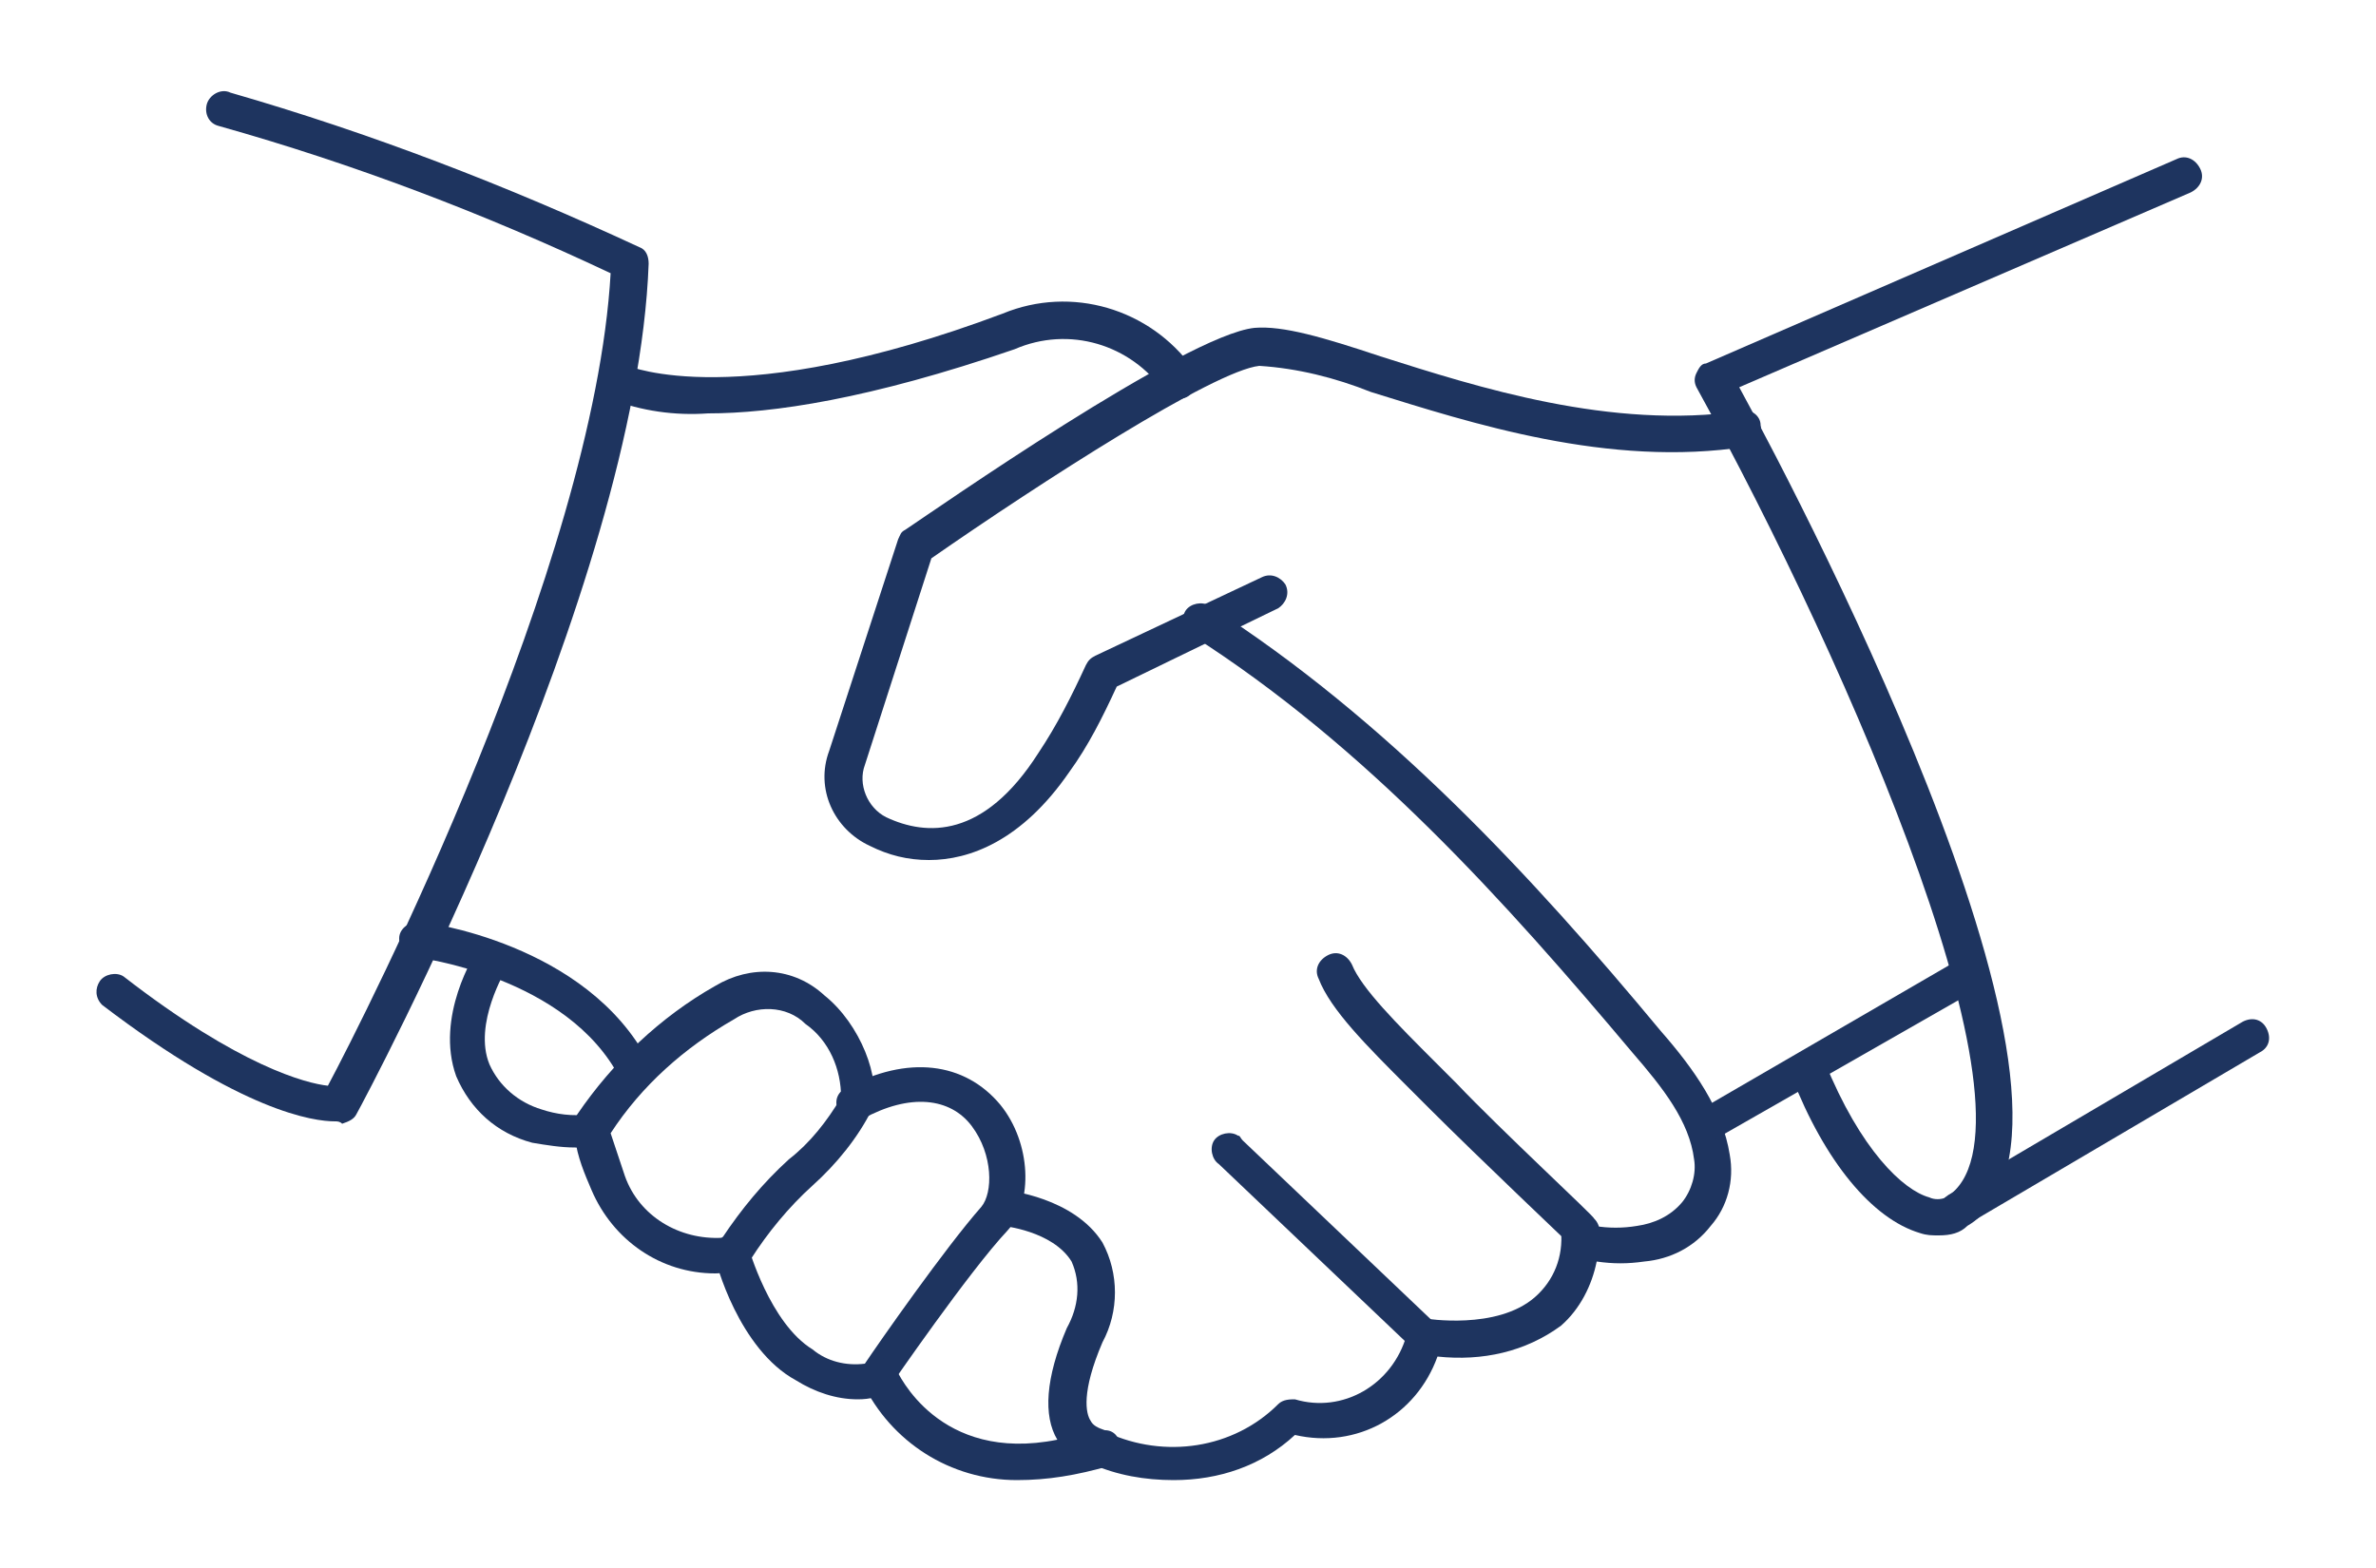
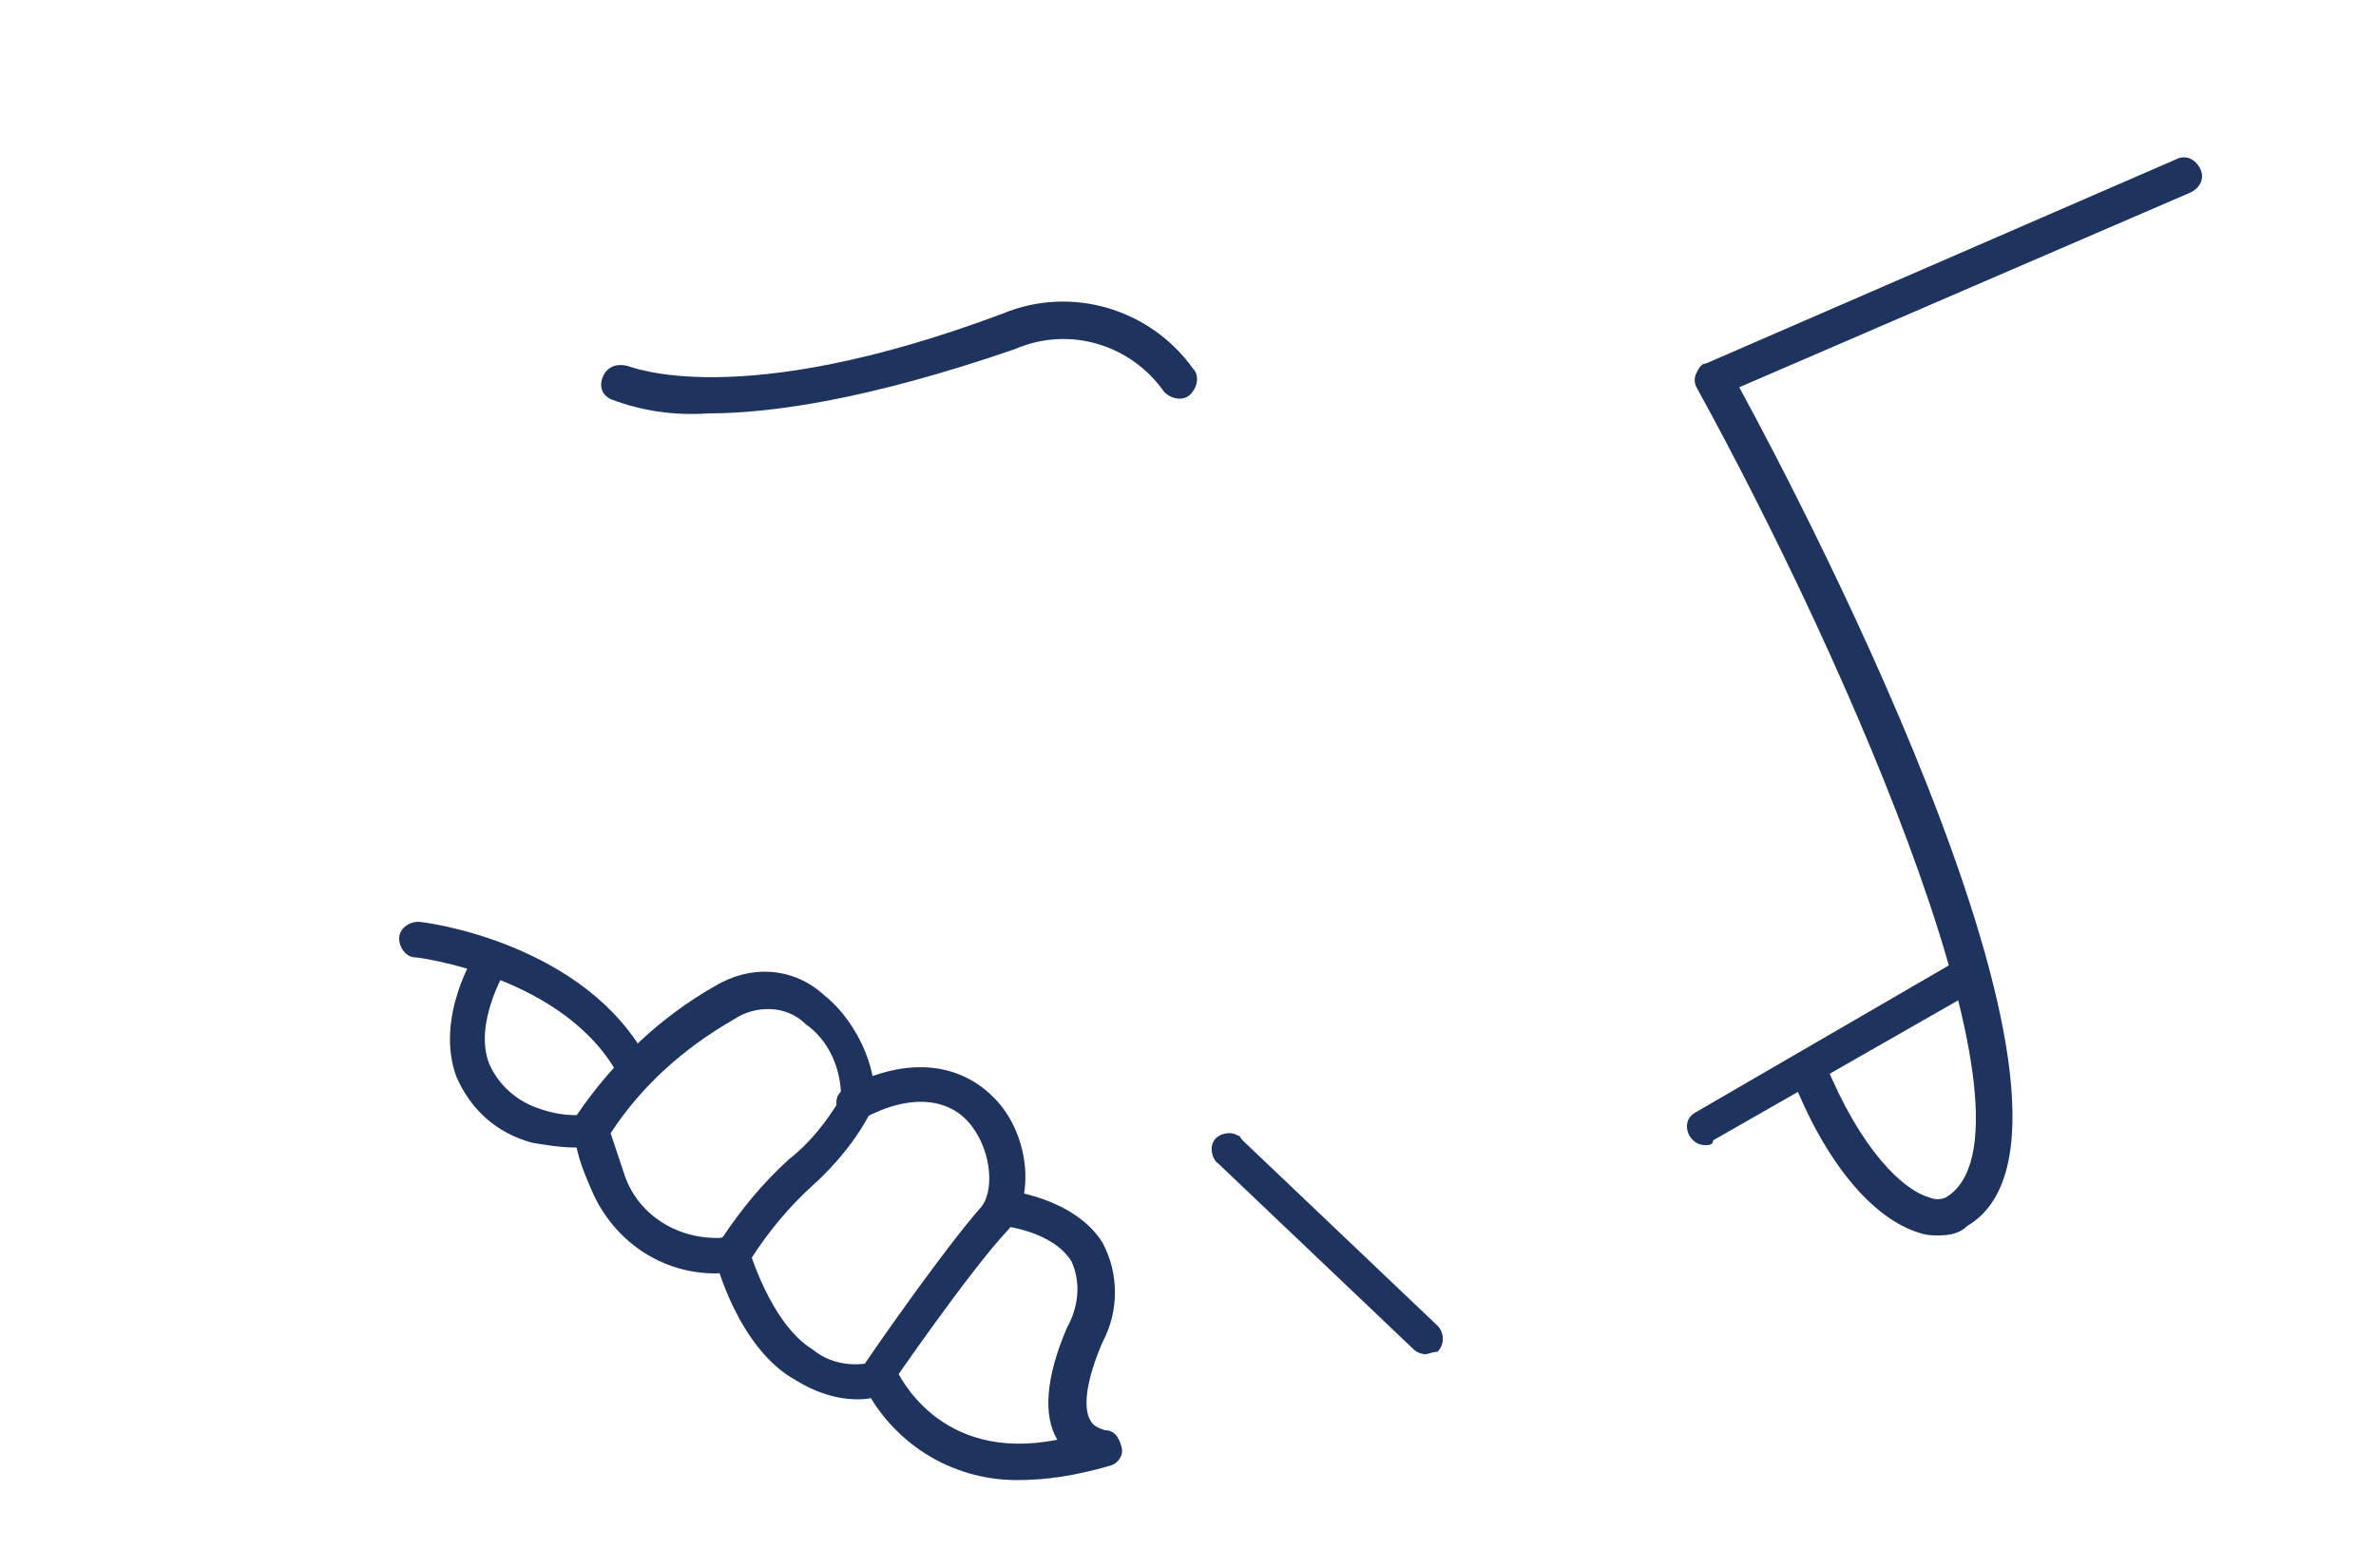
<svg xmlns="http://www.w3.org/2000/svg" id="Capa_1" x="0px" y="0px" viewBox="0 0 100 66" style="enable-background:new 0 0 100 66;" xml:space="preserve">
  <style type="text/css">	.st0{fill:#1E345F;}</style>
  <path class="st0" d="M29.8,17.4c-1.4,0.1-2.8-0.1-4.1-0.6c-0.4-0.2-0.5-0.6-0.3-1c0,0,0,0,0,0c0.2-0.4,0.6-0.5,1-0.4 c0.1,0,4.6,2,15.8-2.2c2.9-1.2,6.2-0.2,8,2.3c0.3,0.3,0.2,0.8-0.1,1.1c-0.3,0.3-0.8,0.2-1.1-0.1c-1.4-2-4-2.8-6.3-1.8 C36.6,16.8,32.5,17.4,29.8,17.4z" />
-   <path class="st0" d="M39.1,36.2c-0.9,0-1.7-0.2-2.5-0.6c-1.5-0.7-2.3-2.4-1.7-4l2.9-8.9c0.1-0.2,0.1-0.3,0.3-0.4 c1.2-0.8,11.8-8.2,14.7-8.5c1.2-0.1,2.9,0.4,5.3,1.2c4.1,1.3,9.7,3.1,15.2,2.3c0.4-0.1,0.8,0.2,0.8,0.6c0.1,0.4-0.2,0.8-0.6,0.9 c0,0,0,0,0,0c-5.8,0.9-11.6-1-15.8-2.3c-1.5-0.6-3.1-1-4.7-1.1c-1.9,0.2-9.2,4.9-13.8,8.1l-2.8,8.7c-0.3,0.8,0.1,1.8,0.9,2.2 c1.7,0.8,4.1,0.9,6.4-2.7c0.8-1.2,1.4-2.4,2-3.7c0.1-0.2,0.2-0.3,0.4-0.4l7-3.3c0.4-0.2,0.8,0,1,0.3c0.2,0.4,0,0.8-0.3,1 c0,0,0,0,0,0l-6.8,3.3c-0.6,1.3-1.2,2.5-2,3.6C43,35.4,40.8,36.2,39.1,36.2z" />
  <path class="st0" d="M26.8,45.8c-0.3,0-0.5-0.2-0.7-0.4c-2.2-4.3-8.5-5.1-8.6-5.1c-0.4,0-0.7-0.4-0.7-0.8c0-0.4,0.4-0.7,0.8-0.7 c0,0,0,0,0,0c0.3,0,7.1,0.9,9.7,5.9c0.2,0.4,0,0.8-0.3,1C27.1,45.7,27,45.8,26.8,45.8z" />
  <path class="st0" d="M30.1,53.6c-2.3,0-4.3-1.4-5.2-3.5c-0.3-0.7-0.6-1.4-0.7-2.2c-0.1-0.2-0.1-0.3-0.1-0.5c0-0.2,0.1-0.3,0.2-0.5 c1.5-2.2,3.5-4.1,5.8-5.4c1.5-0.9,3.3-0.8,4.6,0.4c1.5,1.2,2.4,3.5,2,4.8c-0.6,1.2-1.5,2.3-2.5,3.2c-1,0.9-1.9,2-2.6,3.1 c-0.1,0.2-0.3,0.4-0.5,0.5C30.8,53.5,30.4,53.6,30.1,53.6z M25.7,47.7c0.2,0.6,0.4,1.2,0.6,1.8c0.6,1.7,2.3,2.7,4.1,2.6 c0.8-1.2,1.7-2.3,2.8-3.3c0.9-0.7,1.6-1.6,2.2-2.6c0-1.2-0.5-2.4-1.5-3.1c-0.8-0.8-2.1-0.8-3-0.2C28.8,44.1,27,45.7,25.7,47.7z" />
  <path class="st0" d="M24.2,48.3c-0.6,0-1.2-0.1-1.8-0.2c-1.5-0.4-2.6-1.4-3.2-2.8c-0.9-2.5,0.8-5.2,0.9-5.3c0.2-0.4,0.7-0.5,1-0.2 s0.5,0.7,0.2,1c0,0-1.4,2.3-0.7,4c0.4,0.9,1.2,1.6,2.2,1.9c0.6,0.2,1.3,0.3,2,0.2c0.4,0,0.8,0.3,0.8,0.7c0,0.4-0.3,0.7-0.6,0.8 C24.7,48.3,24.4,48.3,24.2,48.3z" />
  <path class="st0" d="M36.1,58.9c-0.9,0-1.8-0.3-2.6-0.8c-2.4-1.3-3.4-5-3.4-5.2c-0.1-0.4,0.1-0.8,0.5-0.9s0.8,0.1,0.9,0.5 c0,0,0.9,3.2,2.7,4.3c0.6,0.5,1.4,0.7,2.2,0.6c0.6-0.9,3.4-4.9,4.9-6.6c0.5-0.6,0.5-2.2-0.4-3.4s-2.6-1.4-4.6-0.3 c-0.4,0.2-0.8,0-1-0.3c-0.2-0.4-0.1-0.8,0.3-1c2.6-1.4,5-1.1,6.5,0.7c1.3,1.6,1.4,4.1,0.3,5.3c-1.6,1.7-4.9,6.5-4.9,6.5 c0,0.1-0.1,0.1-0.2,0.2C37.1,58.8,36.6,58.9,36.1,58.9z" />
  <path class="st0" d="M42.8,62.3c-2.8,0-5.3-1.6-6.5-4.1c-0.1-0.4,0.1-0.8,0.5-1c0.4-0.1,0.8,0,0.9,0.4c0.1,0.2,1.8,4,6.8,3l0,0 c-0.6-1-0.5-2.6,0.4-4.7c0.5-0.9,0.6-1.9,0.2-2.8c-0.8-1.3-2.9-1.5-2.9-1.5c-0.4,0-0.7-0.4-0.7-0.8c0-0.4,0.4-0.7,0.8-0.7 c0.1,0,2.9,0.3,4.1,2.2c0.7,1.3,0.7,2.9,0,4.2c-0.9,2.1-0.7,3-0.5,3.3c0.1,0.2,0.3,0.3,0.6,0.4c0.4,0,0.6,0.3,0.7,0.7 c0.1,0.3-0.1,0.7-0.5,0.8C45.3,62.1,44.1,62.3,42.8,62.3z" />
-   <path class="st0" d="M49.4,62.3c-1.2,0-2.4-0.2-3.5-0.7c-0.4-0.2-0.5-0.6-0.3-1c0,0,0,0,0,0c0.2-0.4,0.6-0.5,1-0.3l0,0 c2.4,1.1,5.3,0.7,7.2-1.2c0.2-0.2,0.5-0.2,0.7-0.2c2,0.6,4.1-0.6,4.7-2.7c0-0.1,0-0.1,0-0.2c0.1-0.4,0.5-0.6,0.8-0.5 c0,0,3,0.5,4.6-0.9c0.8-0.7,1.2-1.7,1.1-2.8c0-0.4,0.3-0.7,0.7-0.7c0,0,0,0,0,0c0.3,0,0.6,0.2,0.7,0.5c0.6,0.1,1.2,0.1,1.8,0 c0.7-0.1,1.4-0.4,1.9-1c0.4-0.5,0.6-1.2,0.5-1.8c-0.2-1.6-1.3-3-2.6-4.5C63.4,38,57.5,31.4,50.1,26.7c-0.3-0.2-0.4-0.7-0.2-1 c0.2-0.3,0.7-0.4,1-0.2c7.5,4.8,13.6,11.4,19,17.9c1.4,1.6,2.6,3.3,2.9,5.2c0.2,1.1-0.1,2.2-0.8,3c-0.7,0.9-1.7,1.4-2.8,1.5 c-0.7,0.1-1.3,0.1-2,0c-0.2,1-0.7,2-1.5,2.7c-1.5,1.1-3.3,1.5-5.2,1.3c-0.9,2.5-3.4,3.9-6,3.3C53.1,61.7,51.3,62.3,49.4,62.3z" />
  <path class="st0" d="M60,57c-0.2,0-0.4-0.1-0.5-0.2L51.3,49c-0.3-0.2-0.4-0.7-0.2-1c0.2-0.3,0.7-0.4,1-0.2c0.1,0,0.1,0.1,0.2,0.2 l8.2,7.8c0.3,0.3,0.3,0.8,0,1.1C60.3,56.9,60.1,57,60,57z" />
-   <path class="st0" d="M66.6,52.6c-0.2,0-0.4-0.1-0.5-0.2c0,0-3.9-3.7-5.9-5.7l-0.9-0.9c-1.8-1.8-3.3-3.3-3.8-4.6 c-0.2-0.4,0-0.8,0.4-1c0,0,0,0,0,0c0.4-0.2,0.8,0,1,0.4c0,0,0,0,0,0c0.4,1,1.9,2.5,3.5,4.1l0.9,0.9c1.9,2,5.8,5.6,5.8,5.7 c0.3,0.3,0.3,0.8,0,1.1C67,52.5,66.8,52.6,66.6,52.6L66.6,52.6z" />
  <path class="st0" d="M71.8,48.2c-0.3,0-0.5-0.1-0.7-0.4c-0.2-0.4-0.1-0.8,0.3-1l11.2-6.5c0.4-0.2,0.8-0.1,1,0.3 c0.2,0.4,0.1,0.8-0.3,1l-11.2,6.4C72.1,48.2,71.9,48.2,71.8,48.2z" />
-   <path class="st0" d="M14.1,47.2c-0.9,0-3.9-0.4-9.8-4.9C4,42,4,41.6,4.2,41.3c0.2-0.3,0.7-0.4,1-0.2c0,0,0,0,0,0 c4.9,3.8,7.7,4.5,8.6,4.6c1.6-3,11.2-21.9,11.9-34.2C20.4,9,14.9,6.9,9.2,5.3C8.8,5.2,8.6,4.8,8.7,4.4c0,0,0,0,0,0 C8.8,4,9.3,3.7,9.7,3.9c5.9,1.7,11.6,3.9,17.2,6.5c0.3,0.1,0.4,0.4,0.4,0.7c-0.5,13.7-11.8,34.9-12.3,35.8c-0.1,0.2-0.3,0.3-0.6,0.4 C14.3,47.2,14.2,47.2,14.1,47.2z" />
  <path class="st0" d="M81.6,52c-0.3,0-0.5,0-0.8-0.1c-2-0.6-4-3-5.4-6.6c-0.2-0.4,0-0.8,0.4-1c0.4-0.2,0.8,0,1,0.4 c1.5,3.7,3.3,5.4,4.4,5.7c0.2,0.1,0.5,0.1,0.7,0c4.5-2.7-4-22.3-10.5-34.1c-0.1-0.2-0.1-0.4,0-0.6c0.1-0.2,0.2-0.4,0.4-0.4l19.8-8.6 c0.4-0.2,0.8,0,1,0.4c0,0,0,0,0,0c0.2,0.4,0,0.8-0.4,1l-19,8.2c3,5.5,16.4,31.3,9.6,35.3C82.5,51.9,82.1,52,81.6,52z" />
-   <path class="st0" d="M82.4,51.7c-0.4,0-0.8-0.3-0.8-0.7c0-0.3,0.1-0.5,0.4-0.7L94.4,43c0.4-0.2,0.8-0.1,1,0.3c0.2,0.4,0.1,0.8-0.3,1 l-12.4,7.3C82.7,51.7,82.6,51.7,82.4,51.7z" />
</svg>